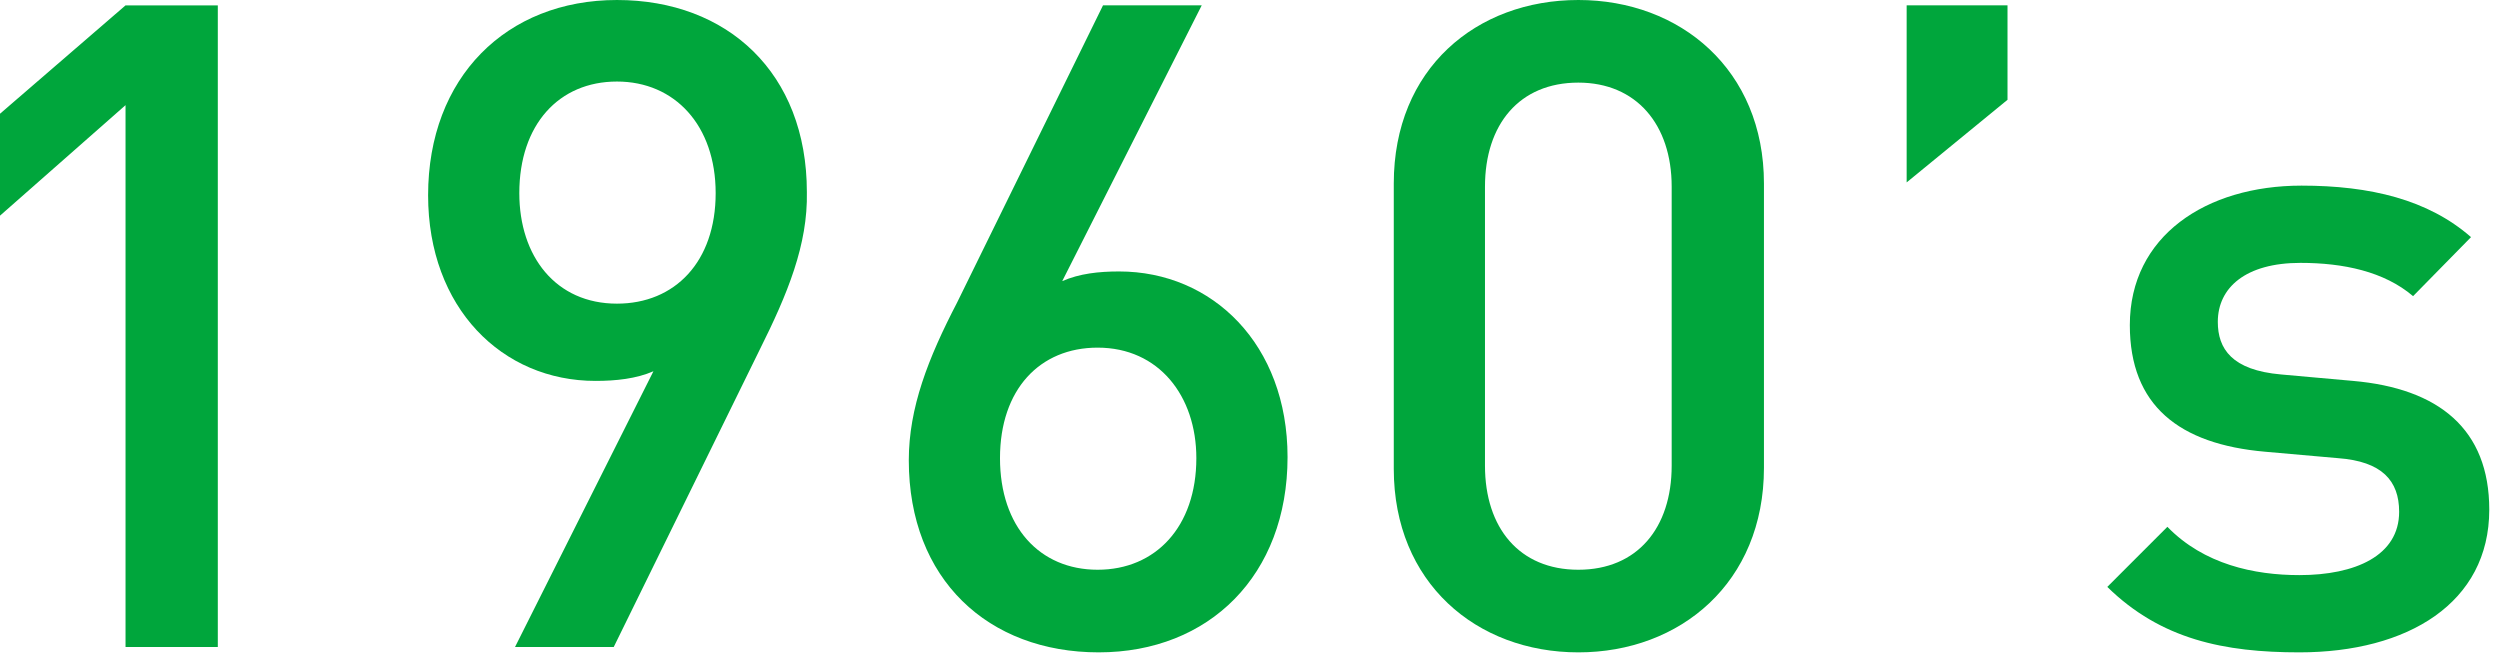
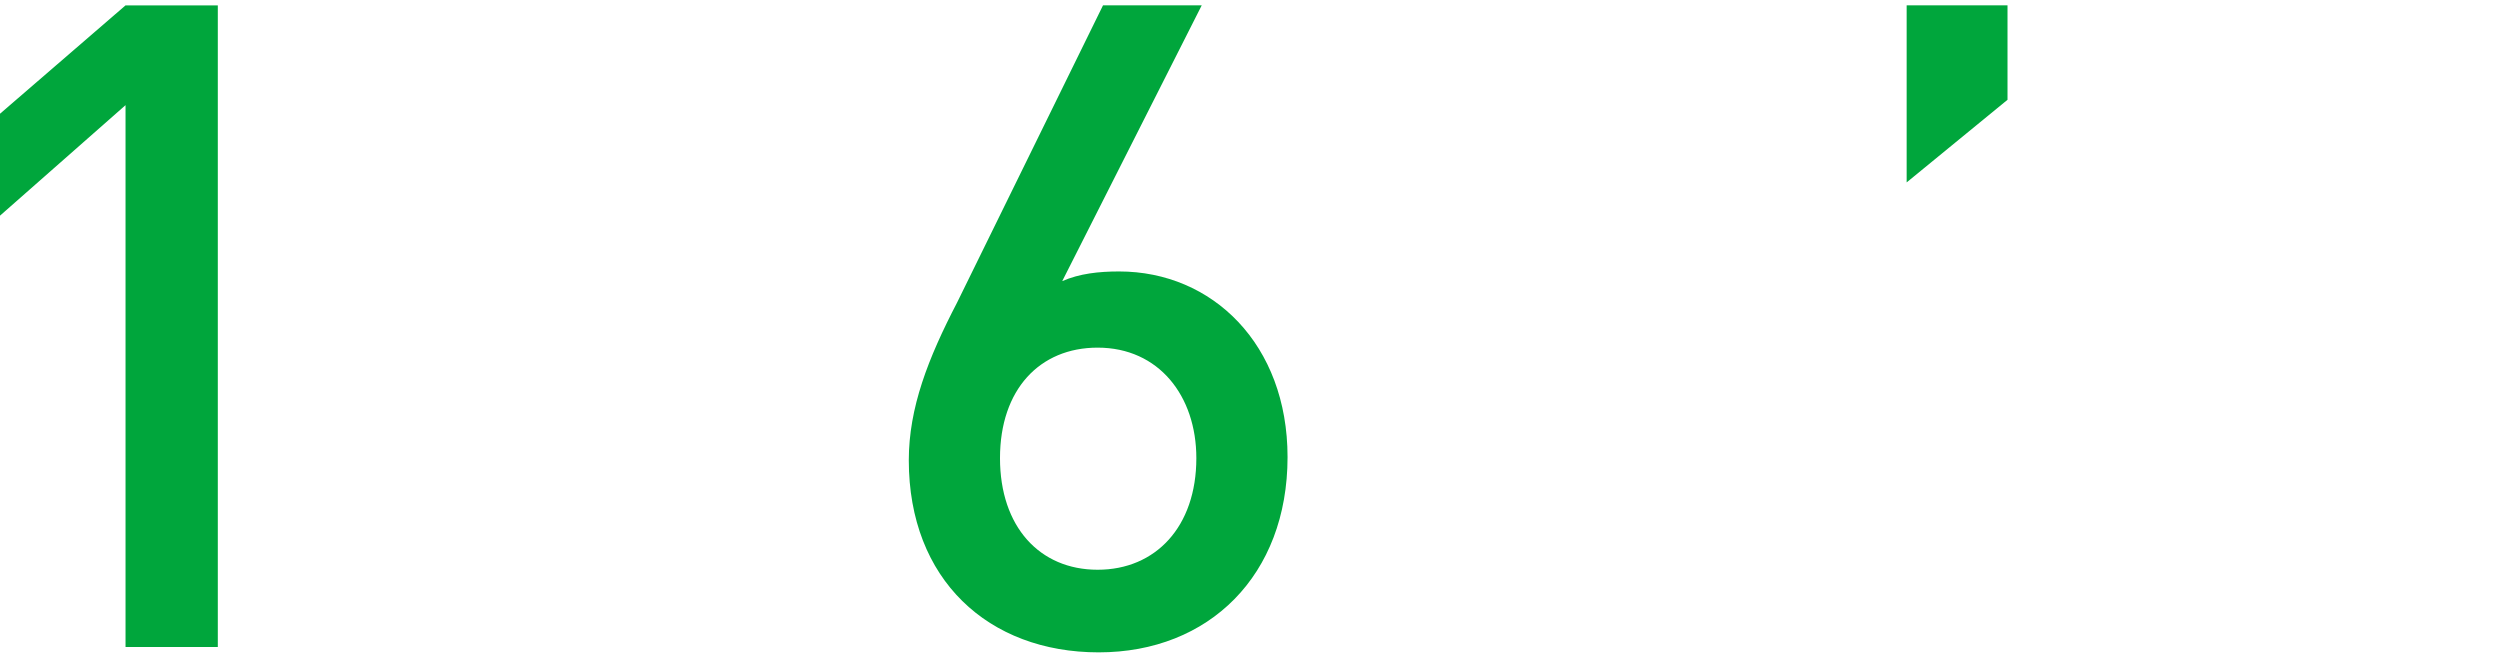
<svg xmlns="http://www.w3.org/2000/svg" enable-background="new 0 0 233 62" height="62" viewBox="0 0 233 62" width="233">
  <g fill="#00a63c">
    <path d="m11.7 60.3v-50.5l-11.7 10.3v-9.5l11.7-10.1h8.6v59.8z" />
-     <path d="m70.8 32.6-13.6 27.7h-9.2l12.9-25.7c-1.6.7-3.5.9-5.4.9-8.7 0-15.6-6.8-15.6-17.3 0-11 7.3-18.2 17.6-18.2s17.7 6.8 17.7 17.9c.1 4.9-1.8 9.5-4.4 14.7zm-13.3-25c-5.4 0-9.1 4-9.1 10.4 0 5.9 3.4 10.3 9.1 10.3 5.4 0 9.2-3.9 9.2-10.3 0-6.3-3.8-10.4-9.2-10.4z" />
    <path d="m102.4 60.8c-10.3 0-17.7-6.8-17.7-17.9 0-4.9 1.8-9.5 4.5-14.7l13.6-27.7h9.2l-13 25.7c1.6-.7 3.4-.9 5.3-.9 8.7 0 15.7 6.8 15.7 17.3 0 11-7.3 18.2-17.6 18.2zm-.1-28.4c-5.4 0-9.1 3.9-9.1 10.3s3.7 10.4 9.1 10.4 9.2-4 9.2-10.4c0-5.8-3.5-10.3-9.2-10.3z" />
-     <path d="m147.1 60.8c-9.5 0-17.2-6.5-17.2-17.1v-26.6c0-10.7 7.7-17.1 17.2-17.1s17.3 6.5 17.3 17.1v26.5c0 10.7-7.8 17.2-17.3 17.2zm8.7-43.4c0-5.8-3.3-9.7-8.7-9.7-5.5 0-8.7 3.9-8.7 9.7v26c0 5.8 3.2 9.7 8.7 9.7s8.7-3.9 8.7-9.7z" />
    <path d="m177.7 17v-16.5h9.4v8.8z" />
-     <path d="m214.3 60.8c-7 0-12.9-1.2-17.9-6.1l5.6-5.6c3.4 3.5 8.1 4.5 12.3 4.5 5.2 0 9.3-1.8 9.3-5.9 0-2.9-1.6-4.7-5.7-5l-6.8-.6c-8-.7-12.6-4.3-12.6-11.8 0-8.3 7.1-13 16-13 6.4 0 11.8 1.3 15.8 4.8l-5.4 5.5c-2.7-2.3-6.5-3.1-10.5-3.1-5.1 0-7.7 2.3-7.7 5.5 0 2.5 1.3 4.5 5.9 4.9l6.7.6c8 .7 12.7 4.5 12.7 12 0 8.7-7.6 13.3-17.7 13.3z" />
  </g>
</svg>